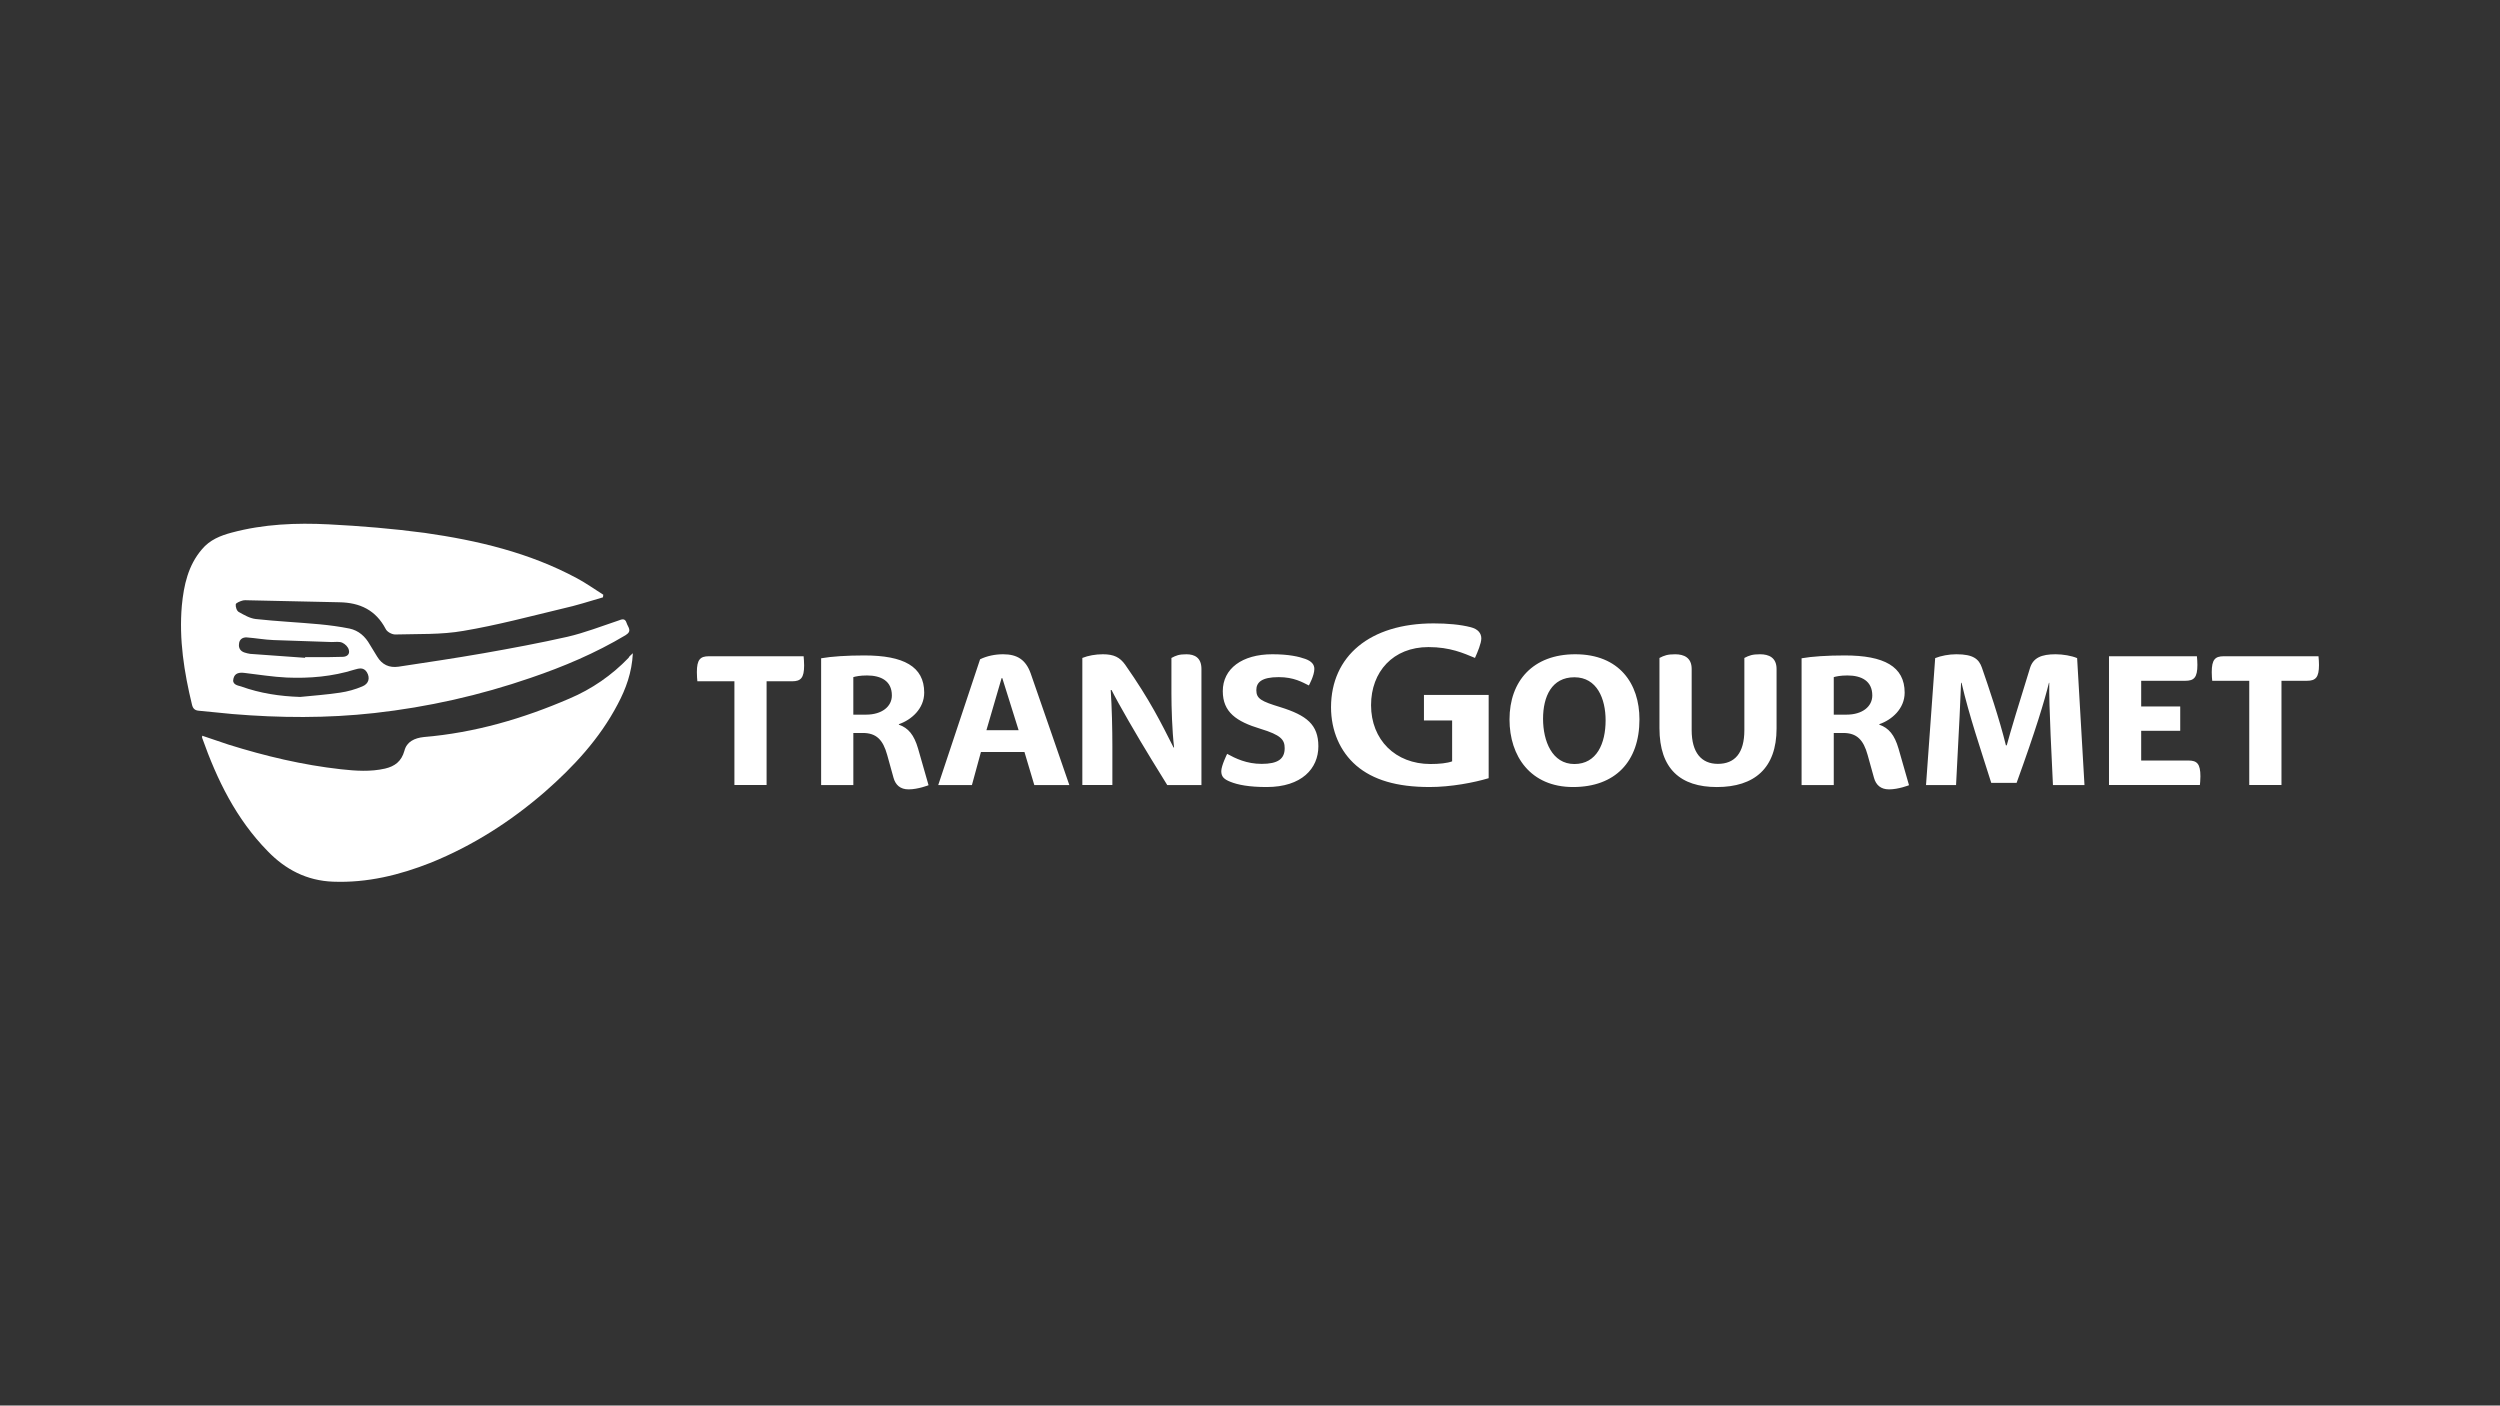
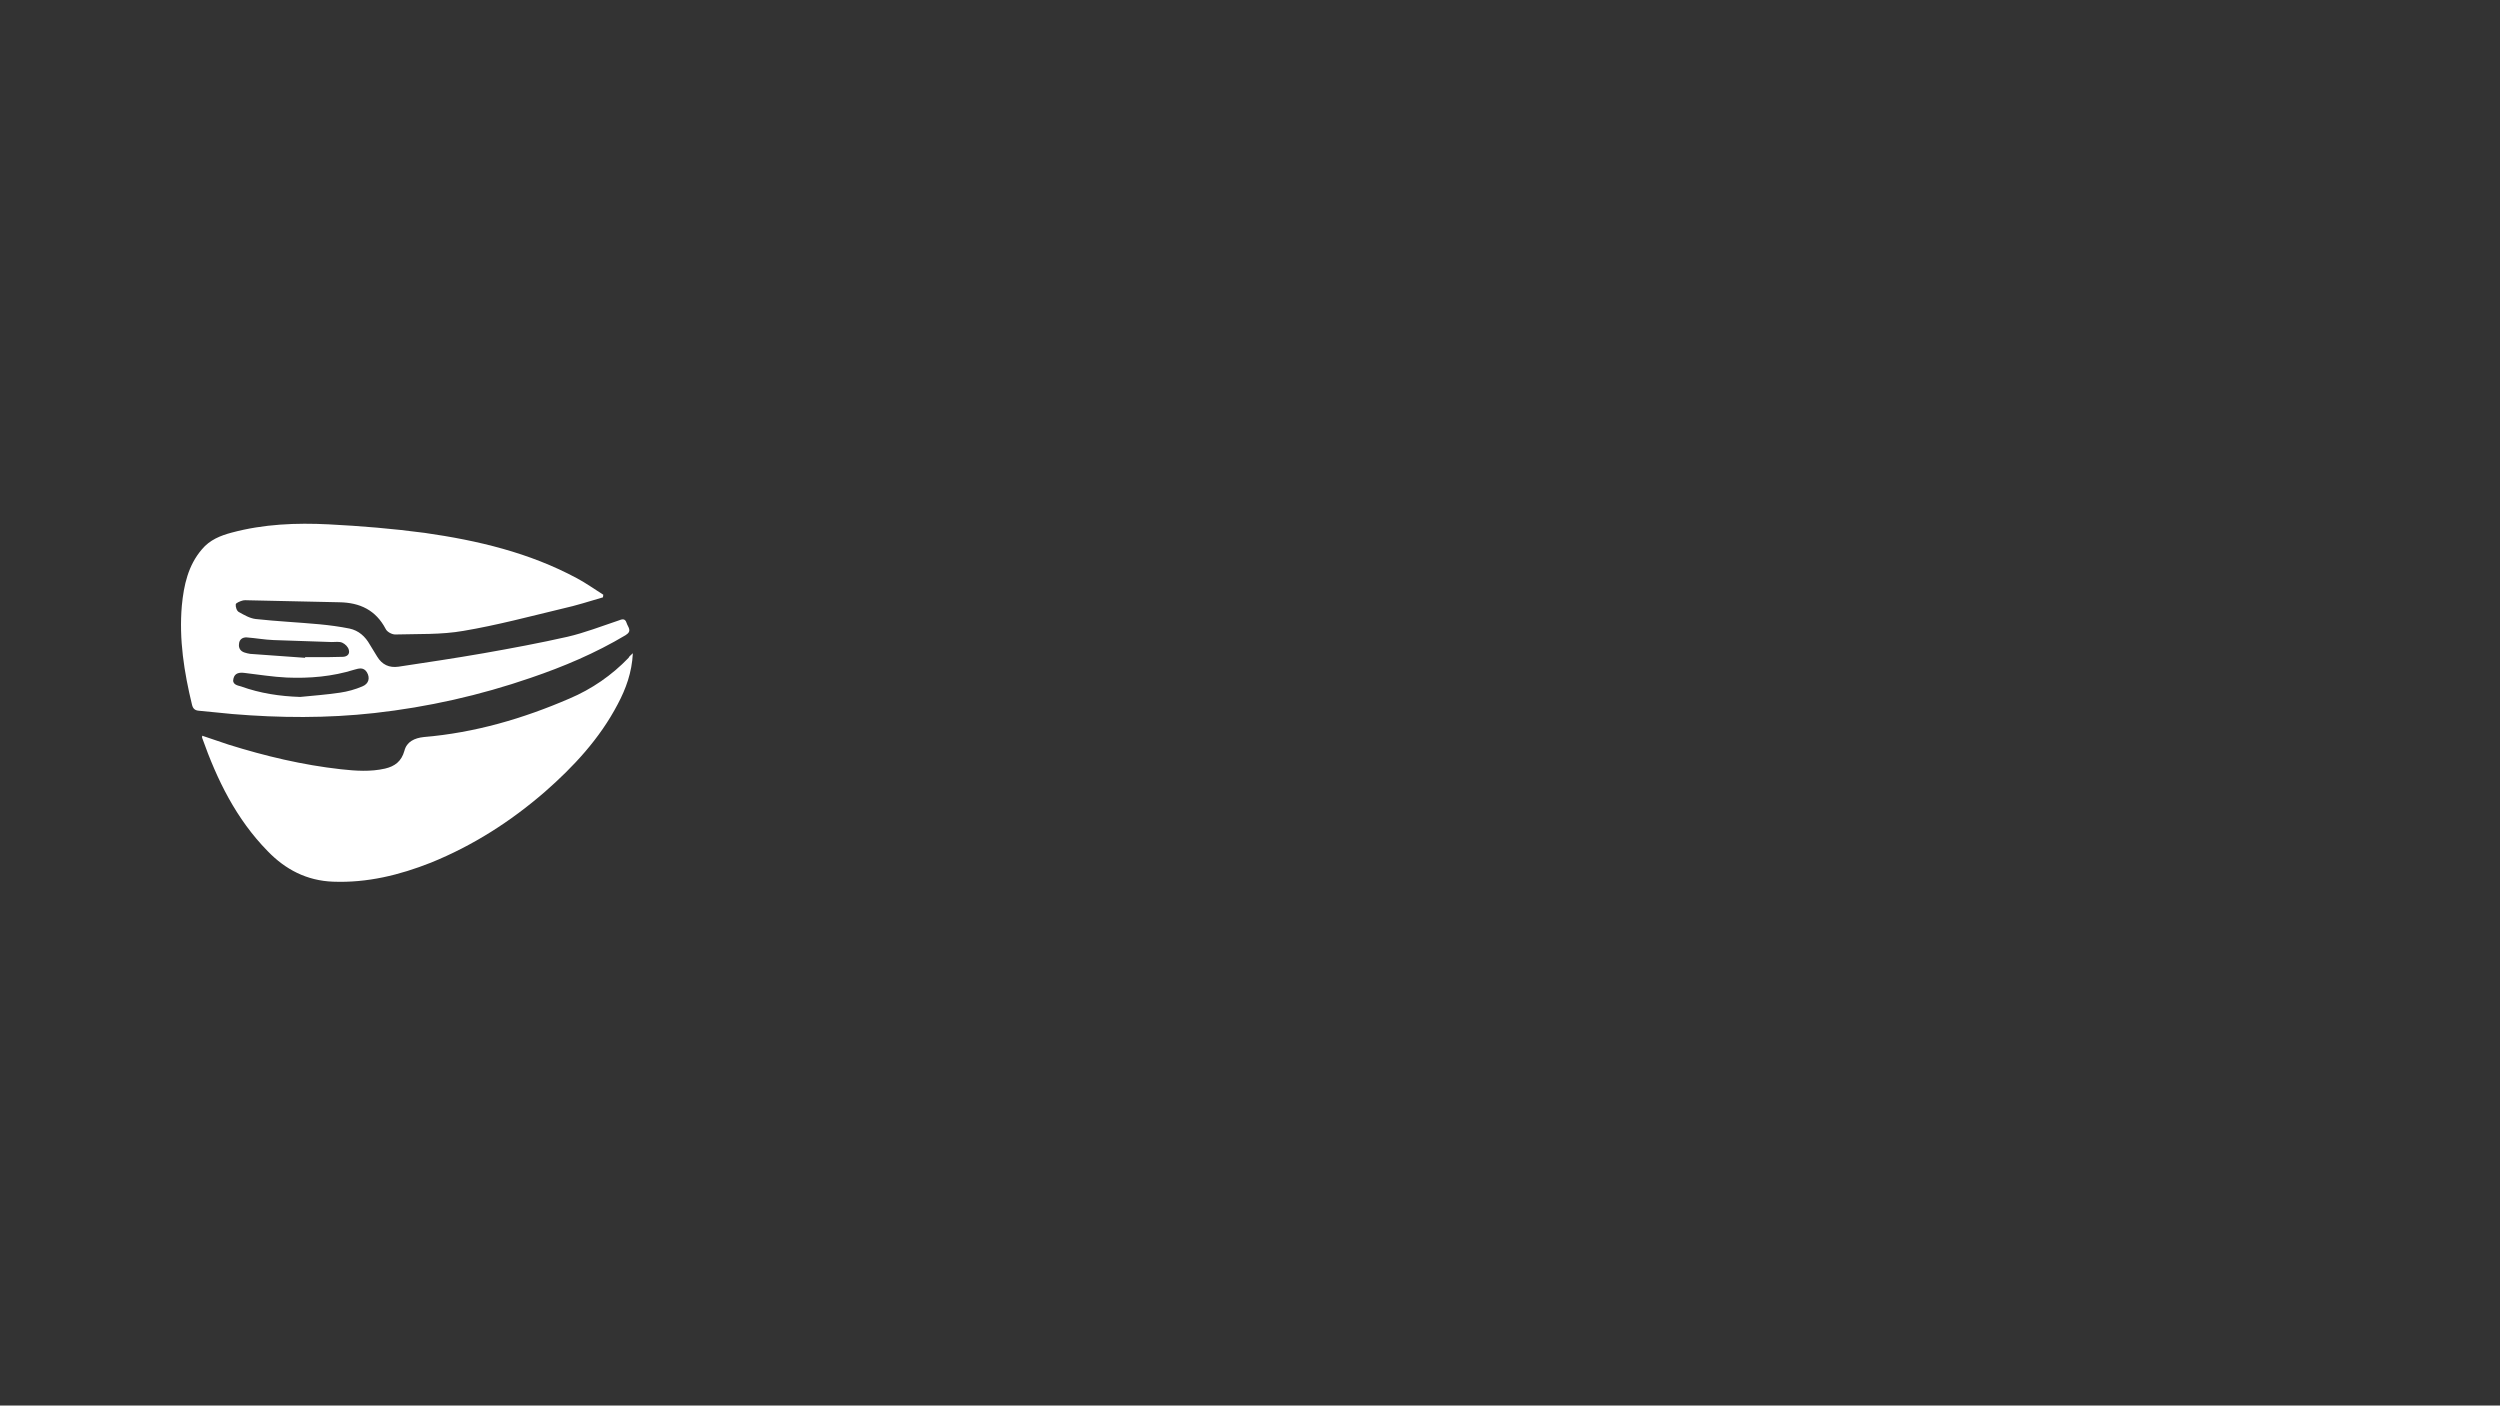
<svg xmlns="http://www.w3.org/2000/svg" id="a" data-name="Calque 1" width="1366" height="768" viewBox="0 0 1366 768">
  <rect x="0" y="0" width="1366" height="768" fill="#333333" stroke="none" />
-   <path d="M780.967,430.033c12.029,0,24.518-2.455,32.439-4.828v-45.49h-35.36v13.956h15.396v22.33c-2.64,1.001-7.023,1.454-11.837,1.454-19.148,0-32.459-13.222-32.459-32.171,0-18.229,12.043-31.719,31.355-31.719,11.947,0,19.237,3.374,25.43,5.925,1.468-3.278,3.463-8.024,3.463-10.658,0-2.832-1.817-5.109-5.74-6.117-5.651-1.461-12.756-2.092-20.327-2.092-34.908,0-55.955,17.948-56.051,45.744,0,12.941,4.931,24.257,13.764,31.911,9.21,7.921,22.33,11.748,39.928,11.748v.007ZM1215.058,358.578c-4.746,0-6.556,1.831-6.556,8.669,0,1.913.165,3.909.261,4.732h20.231v56.963h17.605v-56.963h13.929c4.746,0,6.57-1.817,6.57-8.655-.011-1.585-.1-3.169-.267-4.746h-51.772ZM496.424,431.316c5.198,0,10.939-2.277,10.939-2.277l-5.74-20.053c-2.195-7.475-5.281-11.206-10.479-13.03v-.274c6.742-2.284,13.847-8.381,13.847-17.228,0-14.306-11.295-20.321-32.713-20.321-9.574,0-17.961.549-23.612,1.55v69.267h17.598v-28.454h5.192c7.379,0,11.028,3.738,13.312,12.029l3.463,12.489c1.09,3.923,3.724,6.296,8.195,6.296v.007ZM473.182,390.482h-6.927v-20.506c1.276-.357,3.566-.905,7.482-.905,7.654,0,13.579,3.004,13.579,10.932,0,6.015-5.384,10.479-14.128,10.479h-.007ZM1169.939,399.316h21.336v-13.305h-21.329v-14.032h24.154c4.732,0,6.556-1.817,6.556-8.655-.011-1.585-.1-3.169-.267-4.746h-48.034v70.364h49.666c.089-.823.281-2.832.281-4.746,0-6.824-1.824-8.648-6.556-8.648h-25.807v-16.233ZM387.339,358.578c-4.746,0-6.57,1.831-6.57,8.669,0,1.913.178,4.183.274,5.006h20.238v56.689h17.584v-56.689h13.943c4.746,0,6.563-1.824,6.563-8.648,0-1.927-.185-4.204-.274-5.027h-51.758ZM938.093,430.04c20.506,0,32.624-10.287,32.624-31.993v-32.535c0-6.193-4.183-8.024-9.025-8.024-4.183,0-5.919.645-8.573,2.009v39.468c0,12.482-5.192,18.407-14.484,18.407-9.025,0-14.306-6.193-14.306-18.407v-33.447c0-6.193-4.197-8.024-9.025-8.024-4.183,0-5.919.645-8.573,2.009v38.364c0,22.33,11.57,32.171,31.362,32.171M1082.909,364.792c-1.646-4.664-4.643-7.304-13.956-7.304-4.087,0-8.367.823-11.57,2.099l-5.006,69.356h16.411c1.913-35.546,2.359-46.292,2.736-55.866h.261c4.286,18.407,10.397,36.094,16.233,54.68h13.853c10.472-28.886,15.3-45.017,17.673-54.68h.178c-.274,12.029,1.55,45.305,2.009,55.866h17.228l-4.019-69.356c-3.004-1.276-7.736-2.099-11.755-2.099-7.75,0-12.207,1.92-13.943,7.386-5.651,18.044-11.124,36.177-12.756,42.383h-.46c-3.463-14.224-9.656-32.542-13.12-42.465M859.52,430.033c22.975,0,36.279-13.847,36.279-37,0-19.408-10.932-35.546-35.093-35.546-23.057,0-35.909,14.587-35.909,35.635,0,20.053,11.487,36.91,34.723,36.91M860.247,417.462c-12.207,0-17.125-12.578-17.125-24.703,0-12.207,4.746-22.7,17.125-22.7s17.056,11.769,17.056,23.523c0,12.667-4.842,23.88-17.056,23.88M559.765,410.899l5.377,18.044h19.141s-19.504-56.511-21.144-61.058c-2.647-7.297-7.201-10.397-15.026-10.397-4.389,0-8.847.912-12.591,2.743-1.824,5.644-22.872,68.718-22.872,68.718h18.407l4.924-18.051h23.784ZM538.985,398.966l8.291-28.441h.377l8.916,28.441h-17.584ZM614.822,363.228c-2.922-4.094-6.2-5.74-12.207-5.74-4.026,0-8.024.727-11.227,2.009v69.445h16.411v-21.24c0-9.018-.274-21.329-.905-30.704h.446c3.463,7.009,14.224,25.608,21.788,37.905l8.648,14.039h18.688v-63.424c0-6.193-3.738-8.024-8.202-8.024-4.012,0-5.644.645-8.195,2.009v19.594c0,7.201.363,20.06,1.454,29.339h-.281c-6.742-13.305-12.756-25.69-26.417-45.202v-.007ZM692.113,430.033c19.134,0,28.242-10.116,28.242-22.234,0-11.94-6.474-16.953-20.78-21.418-10.383-3.182-13.12-4.554-13.12-9.3,0-4.183,2.819-7.098,12.207-7.098,8.381,0,12.941,2.812,16.501,4.547,0,0,2.997-5.37,2.997-9.018,0-2.366-1.447-4.197-4.91-5.466-3.559-1.276-9.025-2.558-18.044-2.558-16.597,0-27.076,7.928-27.076,20.142,0,11.487,7.386,16.597,20.602,20.595,11.117,3.381,13.216,5.919,13.216,10.582,0,5.919-3.745,8.573-12.578,8.573-8.202,0-14.217-2.922-18.86-5.473,0,0-3.203,6.474-3.203,9.471,0,3.196,1.735,4.465,4.828,5.74,4.204,1.728,10.397,2.915,19.971,2.915h.007ZM1032.138,431.316c5.212,0,10.945-2.277,10.945-2.277l-5.74-20.053c-2.195-7.475-5.288-11.206-10.493-13.03v-.274c6.755-2.284,13.853-8.381,13.853-17.228,0-14.306-11.288-20.321-32.713-20.321-9.567,0-17.955.549-23.606,1.55v69.267h17.584v-28.454h5.205c7.379,0,11.021,3.738,13.305,12.029l3.47,12.489c1.084,3.923,3.724,6.296,8.189,6.296v.007ZM1008.903,390.482h-6.934v-20.506c1.282-.357,3.559-.905,7.475-.905,7.661,0,13.579,3.004,13.579,10.932,0,6.015-5.37,10.479-14.121,10.479" fill="#fff" />
  <path d="M345.792,356.919c-.542,10.596-3.772,19.395-8.264,27.844-9.876,18.86-24.072,34.119-39.873,47.952-18.681,16.165-39.16,29.284-62.148,38.618-17.241,6.824-34.846,11.138-53.528,10.417-14.368-.542-26.04-6.646-35.744-16.706-17.241-17.598-27.659-38.975-35.744-61.792-.178-.357,0-.713,0-1.255,4.849,1.619,9.704,3.237,14.375,4.856,20.115,6.282,40.408,11.131,61.428,13.469,8.079.892,16.165,1.44,24.072-.363,5.384-1.255,8.977-3.95,10.596-9.697,1.255-5.027,5.562-7.002,10.596-7.544,27.844-2.332,54.248-10.061,79.568-21.013,12.179-5.153,23.182-12.732,32.336-22.275.357-.892,1.077-1.255,2.332-2.51M179.648,286.507c17.42.892,35.024,2.332,52.444,4.664,28.921,4.135,57.121,10.781,83.168,24.792,5.027,2.695,9.519,5.925,14.368,8.984,0,.713-.178,1.077-.178,1.44-7.366,2.147-14.553,4.485-21.919,6.104-17.961,4.307-36.101,9.156-54.248,12.207-12.207,2.16-24.778,1.619-37.356,1.982-1.797,0-4.492-1.44-5.212-3.059-5.384-10.232-14.004-14.368-25.32-14.546l-49.577-1.077c-1.077,0-2.332-.178-3.408.178-1.262.357-3.415,1.255-3.594,1.975-.178,1.44.535,3.772,1.797,4.314,2.874,1.612,5.925,3.408,9.156,3.772,11.501,1.255,23.174,1.797,34.846,2.874,5.569.535,10.959,1.255,16.35,2.332,5.027,1.077,8.621,4.314,11.138,8.806,1.255,2.153,2.688,4.307,3.95,6.46,2.695,4.492,6.646,6.289,11.673,5.569,15.451-2.332,31.074-4.664,46.519-7.359,15.273-2.695,30.724-5.569,45.812-8.984,9.334-2.153,18.496-5.747,27.652-8.799,1.982-.72,3.772-1.619,4.67,1.255.72,2.332,3.237,4.314-.535,6.652-16.528,9.876-33.948,17.234-51.916,23.345-27.643,9.532-56.255,15.977-85.315,19.216-25.862,2.88-51.731,2.695-77.593.542-6.104-.542-12.214-1.262-18.325-1.797-2.153-.178-3.23-1.077-3.772-3.237-4.307-17.776-7.18-35.738-5.562-54.248,1.077-11.124,3.408-21.898,10.952-30.704,4.314-5.212,10.239-7.544,16.343-9.162,17.426-4.67,35.21-5.39,52.993-4.492M193.659,365.896c-12.036,3.772-24.429,4.849-37.006,4.314-7.722-.363-15.266-1.619-22.988-2.517-2.88-.357-5.39,0-6.104,3.052-.905,3.237,2.153,3.772,4.129,4.314,10.417,3.772,21.192,5.39,32.329,5.747,7.187-.72,14.553-1.255,21.74-2.332,4.199-.609,8.302-1.757,12.207-3.415,3.594-1.44,4.314-4.67,2.517-7.722-1.797-2.88-4.314-2.16-6.824-1.44M130.612,351.707c-.363,2.332.713,4.129,3.052,4.849,1.077.363,1.975.542,3.052.72,9.876.72,19.937,1.44,29.997,2.153v-.357h5.569c5.027,0,9.876,0,14.91-.178,2.153,0,4.129-1.262,3.408-3.772-.357-1.619-1.975-3.237-3.587-3.957-1.612-.72-3.772-.357-5.754-.357l-31.787-1.077c-4.849-.178-9.704-1.077-14.553-1.44-2.332-.178-4.129,1.084-4.307,3.415" fill="#fff" />
</svg>